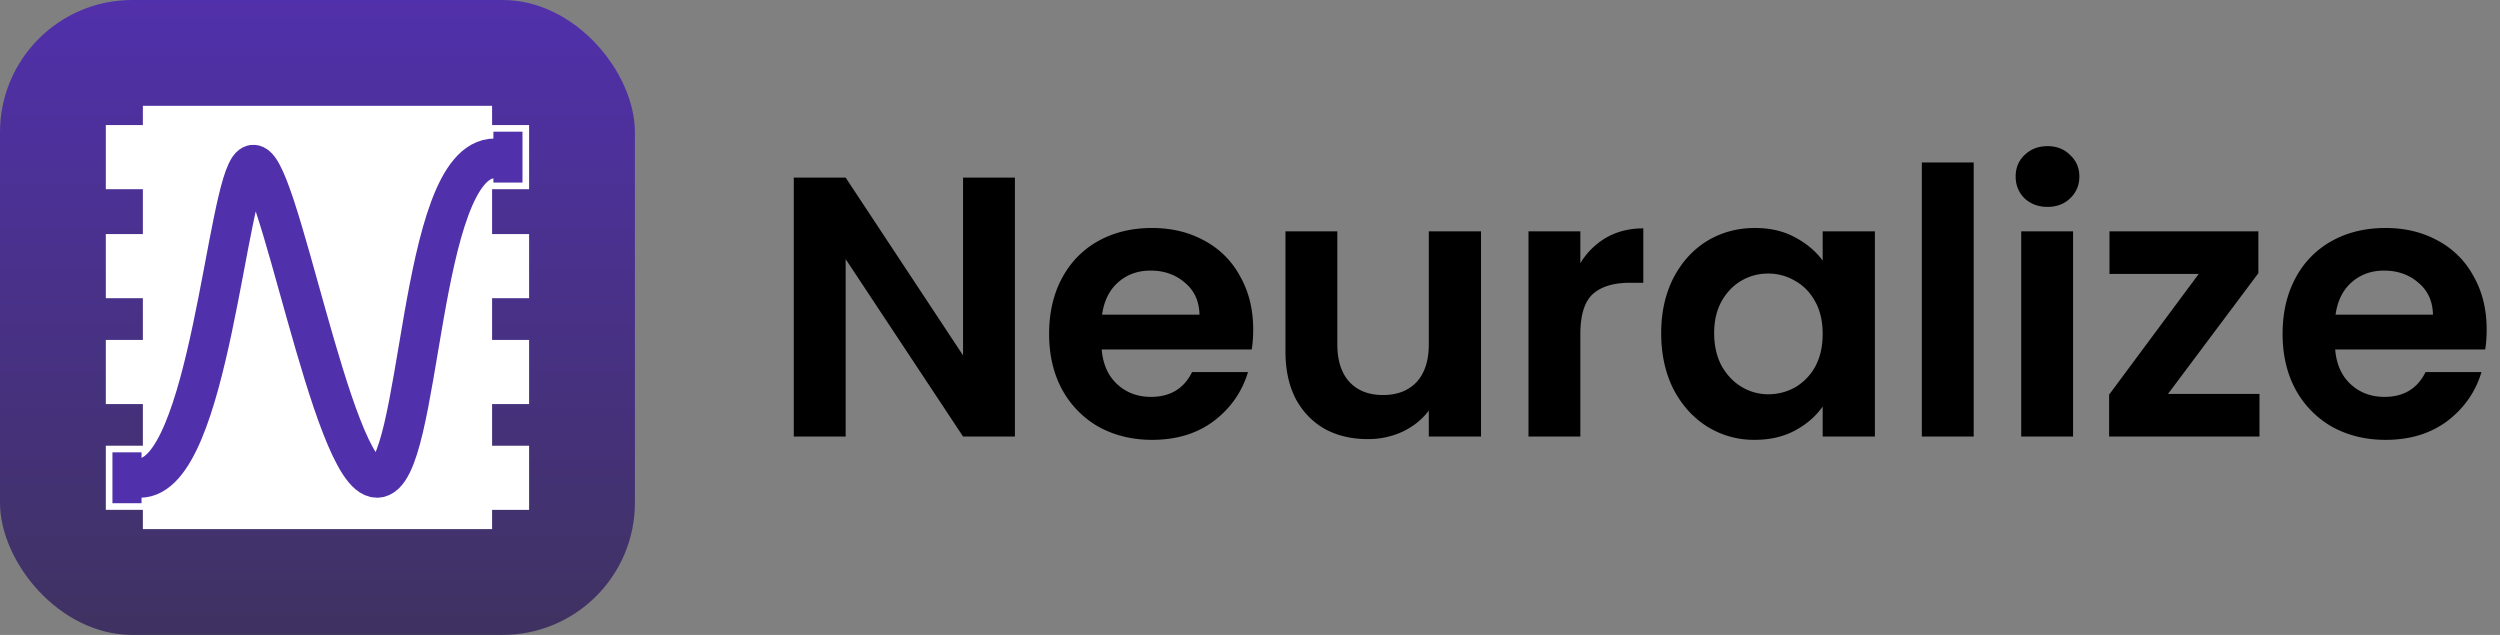
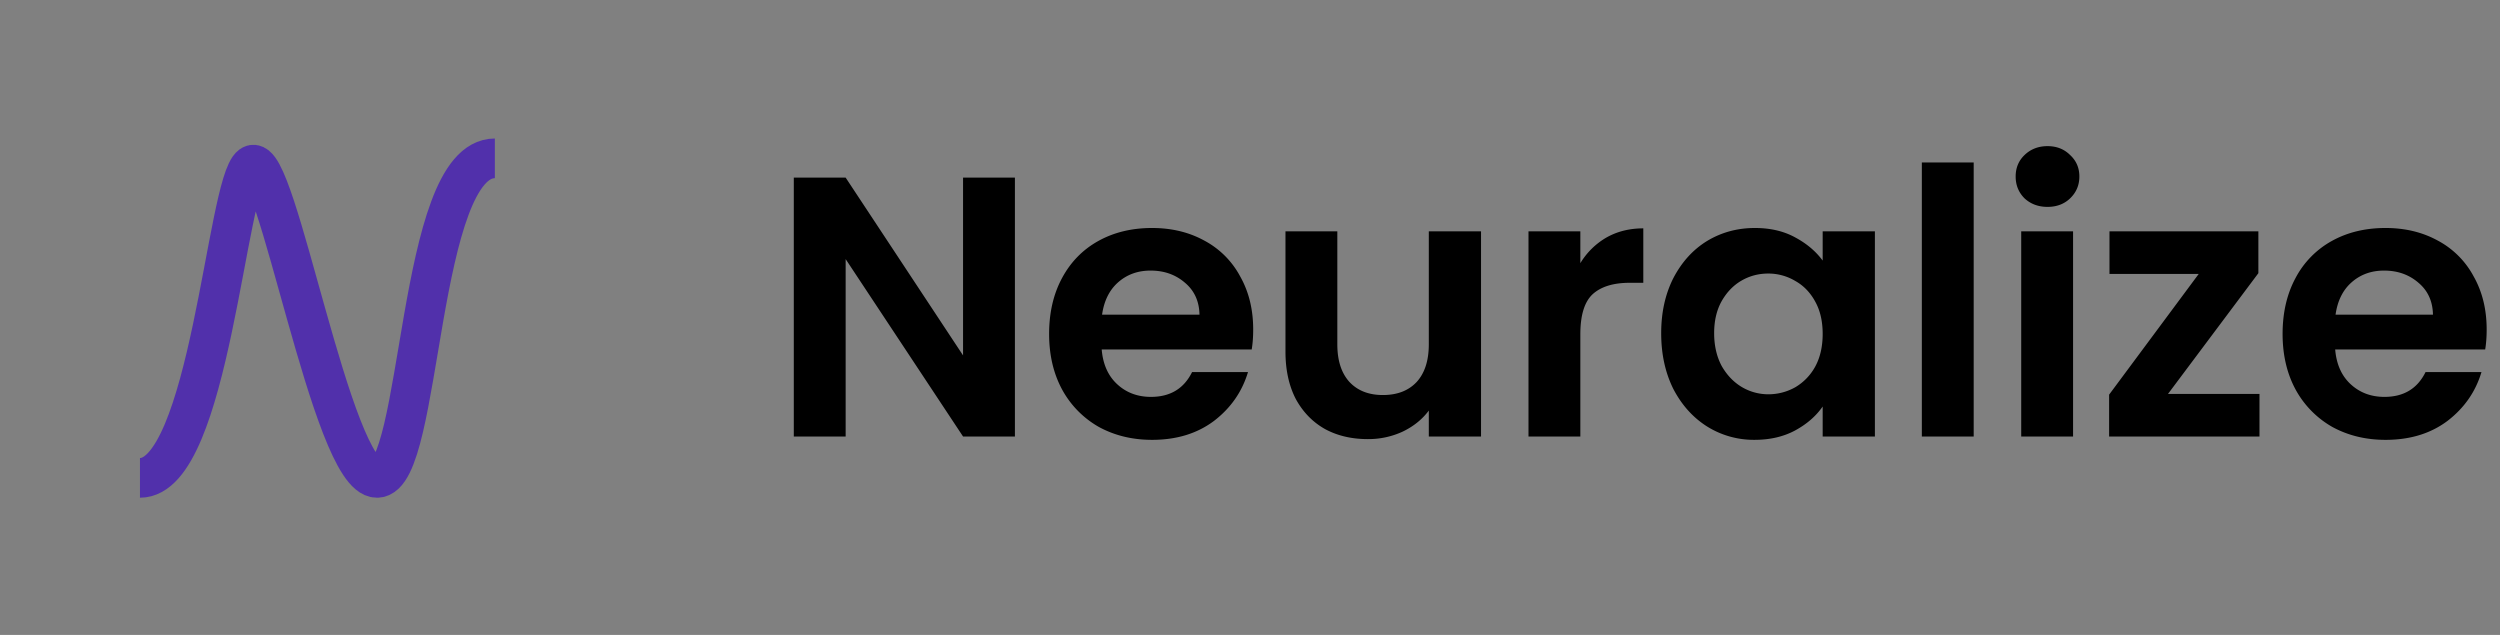
<svg xmlns="http://www.w3.org/2000/svg" width="189" height="48" fill="none">
  <rect width="100%" height="100%" fill="#808080" stroke="none" />
  <path fill="#000" d="M76.727 33h-3.92l-8.876-13.412V33h-3.92V13.428h3.92l8.876 13.44v-13.44h3.92V33Zm18.014-8.092c0 .56-.037 1.064-.112 1.512h-11.34c.093 1.12.485 1.997 1.176 2.632.69.635 1.54.952 2.548.952 1.456 0 2.492-.625 3.108-1.876h4.228c-.448 1.493-1.307 2.725-2.576 3.696-1.27.952-2.828 1.428-4.676 1.428-1.493 0-2.837-.327-4.032-.98a7.213 7.213 0 0 1-2.772-2.828c-.654-1.213-.98-2.613-.98-4.2 0-1.605.326-3.015.98-4.228.653-1.213 1.568-2.147 2.744-2.8 1.176-.653 2.53-.98 4.06-.98 1.475 0 2.79.317 3.948.952a6.567 6.567 0 0 1 2.716 2.716c.653 1.157.98 2.492.98 4.004Zm-4.06-1.12c-.019-1.008-.383-1.81-1.092-2.408-.71-.616-1.578-.924-2.604-.924-.97 0-1.792.299-2.464.896-.653.579-1.055 1.39-1.204 2.436h7.364Zm21.285-6.3V33h-3.948v-1.96c-.504.672-1.167 1.204-1.988 1.596a6.17 6.17 0 0 1-2.632.56c-1.213 0-2.287-.252-3.22-.756-.933-.523-1.67-1.279-2.212-2.268-.523-1.008-.784-2.203-.784-3.584v-9.1h3.92v8.54c0 1.232.308 2.184.924 2.856.616.653 1.456.98 2.52.98 1.083 0 1.932-.327 2.548-.98.616-.672.924-1.624.924-2.856v-8.54h3.948Zm7.508 2.408a5.546 5.546 0 0 1 1.96-1.932c.821-.467 1.754-.7 2.8-.7v4.116h-1.036c-1.232 0-2.166.29-2.8.868-.616.579-.924 1.587-.924 3.024V33h-3.92V17.488h3.92v2.408Zm6.112 5.292c0-1.568.308-2.959.924-4.172.635-1.213 1.484-2.147 2.548-2.8 1.083-.653 2.287-.98 3.612-.98 1.157 0 2.165.233 3.024.7.877.467 1.577 1.055 2.1 1.764v-2.212h3.948V33h-3.948v-2.268c-.504.728-1.204 1.335-2.1 1.82-.877.467-1.895.7-3.052.7a6.662 6.662 0 0 1-3.584-1.008c-1.064-.672-1.913-1.615-2.548-2.828-.616-1.232-.924-2.641-.924-4.228Zm12.208.056c0-.952-.187-1.764-.56-2.436-.373-.69-.877-1.213-1.512-1.568a3.965 3.965 0 0 0-2.044-.56c-.728 0-1.4.177-2.016.532-.616.355-1.12.877-1.512 1.568-.373.672-.56 1.475-.56 2.408 0 .933.187 1.755.56 2.464.392.69.896 1.223 1.512 1.596a3.92 3.92 0 0 0 2.016.56 4.12 4.12 0 0 0 2.044-.532 4.068 4.068 0 0 0 1.512-1.568c.373-.69.56-1.512.56-2.464Zm11.417-12.964V33h-3.92V12.28h3.92Zm5.581 3.36c-.691 0-1.27-.215-1.736-.644-.448-.448-.672-.999-.672-1.652 0-.653.224-1.195.672-1.624.466-.448 1.045-.672 1.736-.672.69 0 1.26.224 1.708.672.466.43.7.97.7 1.624 0 .653-.234 1.204-.7 1.652-.448.43-1.018.644-1.708.644Zm1.932 1.848V33h-3.92V17.488h3.92Zm7.177 12.292h6.916V33h-11.368v-3.164l6.776-9.128h-6.748v-3.22h11.256v3.164l-6.832 9.128Zm24.091-4.872c0 .56-.038 1.064-.112 1.512h-11.34c.093 1.12.485 1.997 1.176 2.632.69.635 1.54.952 2.548.952 1.456 0 2.492-.625 3.108-1.876h4.228c-.448 1.493-1.307 2.725-2.576 3.696-1.27.952-2.828 1.428-4.676 1.428-1.494 0-2.838-.327-4.032-.98a7.213 7.213 0 0 1-2.772-2.828c-.654-1.213-.98-2.613-.98-4.2 0-1.605.326-3.015.98-4.228a6.836 6.836 0 0 1 2.744-2.8c1.176-.653 2.529-.98 4.06-.98 1.474 0 2.79.317 3.948.952a6.57 6.57 0 0 1 2.716 2.716c.653 1.157.98 2.492.98 4.004Zm-4.06-1.12c-.019-1.008-.383-1.81-1.092-2.408-.71-.616-1.578-.924-2.604-.924-.971 0-1.792.299-2.464.896-.654.579-1.055 1.39-1.204 2.436h7.364Z" />
-   <rect width="48" height="48" fill="url(#a)" rx="10" />
-   <path fill="#fff" d="M10.801 8h26.401v32H10.801z" />
-   <path fill="#5130AB" stroke="#fff" stroke-width=".5" d="M8.25 33.946h2.7v4.348h-2.7zm28.8-24.241h2.7v4.348h-2.7z" />
-   <path fill="#fff" d="M36.8 17.697H40v4.848h-3.2zm-28.8 0h3.2v4.848H8zm0 8h3.2v4.848H8zM8 9.455h3.2v4.848H8zm28.8 16.242H40v4.848h-3.2zm0 7.999H40v4.849h-3.2v-4.849Z" />
  <path stroke="#5130AB" stroke-width="3" d="M10.581 36.128c5.25 0 6.546-22.275 8.419-23.628 1.873-1.353 6.067 23.628 9.5 23.628s3-24.157 8.911-24.157" />
  <defs>
    <linearGradient id="a" x1="24" x2="24" y1="0" y2="48" gradientUnits="userSpaceOnUse">
      <stop stop-color="#5130AB" />
      <stop offset="1" stop-color="#3F3261" />
    </linearGradient>
  </defs>
</svg>